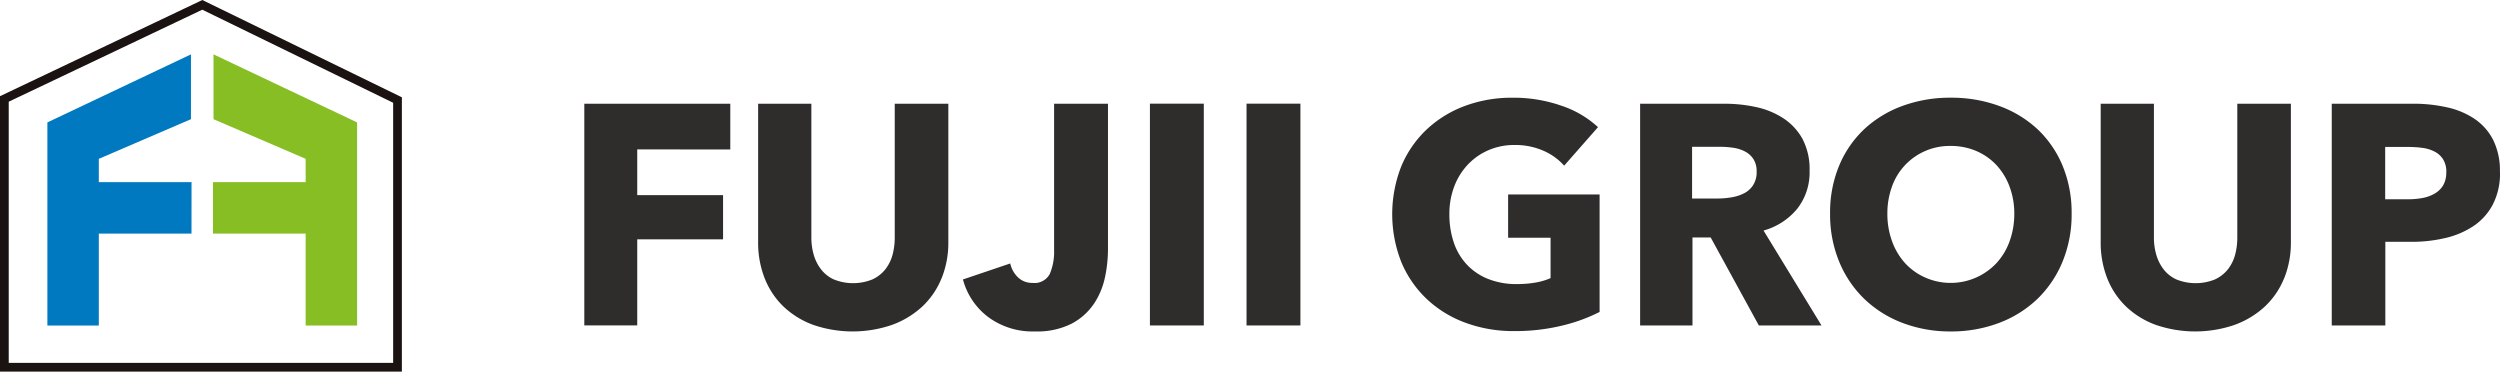
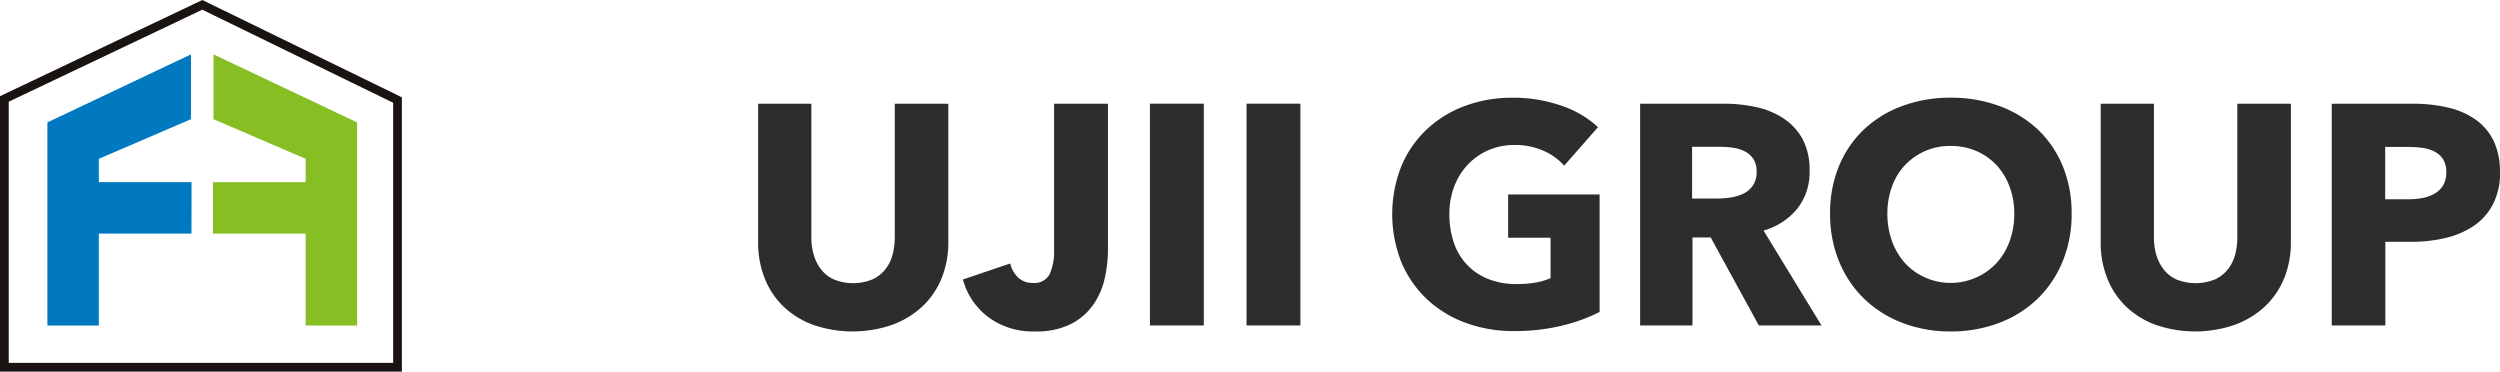
<svg xmlns="http://www.w3.org/2000/svg" width="206.194" height="30.651" viewBox="0 0 206.194 30.651">
  <g id="グループ_1" data-name="グループ 1" transform="translate(-51.114 -94.97)">
    <path id="パス_1" data-name="パス 1" d="M64.548,107.274H56.9v-1.922l7.6-3.27V96.736l-11.842,5.611V119.1H56.9v-7.579h7.644Z" transform="translate(2.364 2.718)" fill="#0079c0" />
    <path id="パス_2" data-name="パス 2" d="M57.228,107.274h7.644v-1.922l-7.6-3.27V96.736l11.842,5.611V119.1H64.872v-7.579H57.228Z" transform="translate(11.452 2.718)" fill="#86be24" />
    <path id="パス_3" data-name="パス 3" d="M67.8,95.37l16.1,7.85v22.041H51.474V103.13C52.189,102.789,67.248,95.63,67.8,95.37Z" transform="translate(0 0)" fill="none" stroke="#1a1311" stroke-miterlimit="10" stroke-width="0.72" />
-     <path id="パス_4" data-name="パス 4" d="M71.836,101.868v3.772h7.079v3.643H71.836v7.1H67.47V98.1h12.04v3.772Z" transform="translate(31.836 5.425)" fill="#2f2c2c" />
    <path id="パス_5" data-name="パス 5" d="M87.39,112.5a6.551,6.551,0,0,1-1.588,2.326,7.367,7.367,0,0,1-2.494,1.513,10.022,10.022,0,0,1-6.5,0,7.105,7.105,0,0,1-2.455-1.513,6.575,6.575,0,0,1-1.549-2.326,8.018,8.018,0,0,1-.541-3.008V98.1h4.39v11.031a5.11,5.11,0,0,0,.194,1.42,3.592,3.592,0,0,0,.6,1.2,2.776,2.776,0,0,0,1.059.84,4.255,4.255,0,0,0,3.179,0,2.922,2.922,0,0,0,1.074-.84,3.376,3.376,0,0,0,.592-1.2,5.469,5.469,0,0,0,.179-1.42V98.1h4.42v11.393a7.846,7.846,0,0,1-.556,3.008" transform="translate(41.38 5.426)" fill="#2f2c2c" />
    <path id="パス_6" data-name="パス 6" d="M89.629,112.41a6.194,6.194,0,0,1-.906,2.183,5.077,5.077,0,0,1-1.833,1.642,6.275,6.275,0,0,1-3.035.646,6.128,6.128,0,0,1-3.875-1.2,5.715,5.715,0,0,1-2.066-3.086l3.9-1.319a2.285,2.285,0,0,0,.658,1.163,1.678,1.678,0,0,0,1.178.44,1.417,1.417,0,0,0,1.432-.751,4.679,4.679,0,0,0,.35-1.965V98.1h4.444v12.042a11.39,11.39,0,0,1-.245,2.273" transform="translate(52.621 5.424)" fill="#2f2c2c" />
    <rect id="長方形_1" data-name="長方形 1" width="4.444" height="18.293" transform="translate(145.957 103.52)" fill="#2f2c2c" />
    <rect id="長方形_2" data-name="長方形 2" width="4.444" height="18.293" transform="translate(153.925 103.52)" fill="#2f2c2c" />
    <path id="パス_7" data-name="パス 7" d="M103.718,116.738a16.462,16.462,0,0,1-3.914.44,11.375,11.375,0,0,1-4.043-.7,9.3,9.3,0,0,1-3.179-1.965,8.917,8.917,0,0,1-2.081-3.035,10.777,10.777,0,0,1,.012-7.918,8.881,8.881,0,0,1,2.108-3.035A9.346,9.346,0,0,1,95.772,98.6a11.093,11.093,0,0,1,3.9-.67,11.973,11.973,0,0,1,4.031.658,8.313,8.313,0,0,1,3.023,1.77l-2.79,3.176a4.884,4.884,0,0,0-1.7-1.226,5.761,5.761,0,0,0-2.4-.478,5.331,5.331,0,0,0-2.144.428,5.133,5.133,0,0,0-1.7,1.187,5.409,5.409,0,0,0-1.124,1.809,6.361,6.361,0,0,0-.4,2.288,7.2,7.2,0,0,0,.362,2.323,4.976,4.976,0,0,0,1.074,1.821,4.869,4.869,0,0,0,1.755,1.19,6.3,6.3,0,0,0,2.389.425,8.925,8.925,0,0,0,1.474-.117,5.348,5.348,0,0,0,1.292-.374v-3.331H99.313v-3.567h7.545V115.6a13.9,13.9,0,0,1-3.14,1.136" transform="translate(76.187 5.099)" fill="#2f2c2c" />
    <path id="パス_8" data-name="パス 8" d="M106.384,116.388l-3.974-7.26h-1.5v7.26H96.591V98.1h6.976a12.032,12.032,0,0,1,2.572.272,6.655,6.655,0,0,1,2.246.915,4.812,4.812,0,0,1,1.591,1.7,5.359,5.359,0,0,1,.592,2.637,4.855,4.855,0,0,1-1.008,3.125,5.485,5.485,0,0,1-2.79,1.809l4.781,7.829ZM106.2,103.7a1.819,1.819,0,0,0-.272-1.047,1.865,1.865,0,0,0-.7-.622,3.047,3.047,0,0,0-.963-.3,7.212,7.212,0,0,0-1.023-.078h-2.365v4.264h2.105a6.843,6.843,0,0,0,1.115-.093,3.511,3.511,0,0,0,1.038-.323,1.923,1.923,0,0,0,.766-.67,1.975,1.975,0,0,0,.3-1.136" transform="translate(89.796 5.426)" fill="#2f2c2c" />
    <path id="パス_9" data-name="パス 9" d="M121.752,107.491a10.22,10.22,0,0,1-.751,3.968,9.055,9.055,0,0,1-2.078,3.074,9.3,9.3,0,0,1-3.167,1.977,11.128,11.128,0,0,1-3.977.7,11.016,11.016,0,0,1-3.965-.7,9.3,9.3,0,0,1-3.155-1.977,9.056,9.056,0,0,1-2.078-3.074,10.22,10.22,0,0,1-.751-3.968,10.088,10.088,0,0,1,.751-3.965,8.74,8.74,0,0,1,2.078-3.011,9.293,9.293,0,0,1,3.155-1.911,11.344,11.344,0,0,1,3.965-.673,11.46,11.46,0,0,1,3.977.673,9.289,9.289,0,0,1,3.167,1.911A8.739,8.739,0,0,1,121,103.526a10.088,10.088,0,0,1,.751,3.965m-4.728,0a6.31,6.31,0,0,0-.389-2.222,5.3,5.3,0,0,0-1.071-1.767,4.975,4.975,0,0,0-1.654-1.166,5.291,5.291,0,0,0-2.132-.425,5.06,5.06,0,0,0-3.774,1.591,5.02,5.02,0,0,0-1.071,1.767,6.443,6.443,0,0,0-.377,2.222,6.56,6.56,0,0,0,.389,2.288,5.426,5.426,0,0,0,1.074,1.8,4.956,4.956,0,0,0,1.639,1.175,5.185,5.185,0,0,0,5.891-1.175,5.3,5.3,0,0,0,1.085-1.8,6.56,6.56,0,0,0,.389-2.288" transform="translate(100.225 5.097)" fill="#2f2c2c" />
    <path id="パス_10" data-name="パス 10" d="M124.42,112.5a6.551,6.551,0,0,1-1.588,2.326,7.366,7.366,0,0,1-2.494,1.513,10.022,10.022,0,0,1-6.5,0,7.077,7.077,0,0,1-2.455-1.513,6.575,6.575,0,0,1-1.549-2.326,8.018,8.018,0,0,1-.541-3.008V98.1h4.39v11.031a5.109,5.109,0,0,0,.194,1.42,3.592,3.592,0,0,0,.6,1.2,2.775,2.775,0,0,0,1.059.84,4.255,4.255,0,0,0,3.179,0,2.922,2.922,0,0,0,1.074-.84,3.376,3.376,0,0,0,.592-1.2,5.47,5.47,0,0,0,.179-1.42V98.1h4.42v11.393a7.846,7.846,0,0,1-.556,3.008" transform="translate(115.081 5.426)" fill="#2f2c2c" />
    <path id="パス_11" data-name="パス 11" d="M129.543,103.729a5.6,5.6,0,0,1-.6,2.7,4.865,4.865,0,0,1-1.6,1.77,7.013,7.013,0,0,1-2.323.981,11.944,11.944,0,0,1-2.739.311h-2.195v6.9h-4.42V98.1h6.716a12.647,12.647,0,0,1,2.8.3,6.583,6.583,0,0,1,2.273.957,4.642,4.642,0,0,1,1.525,1.731,5.7,5.7,0,0,1,.556,2.646m-4.42.027a1.955,1.955,0,0,0-.257-1.059,1.768,1.768,0,0,0-.7-.646,2.967,2.967,0,0,0-1-.311,8.444,8.444,0,0,0-1.148-.078h-1.938v4.315h1.86a6.641,6.641,0,0,0,1.187-.1,3.128,3.128,0,0,0,1.02-.362,1.933,1.933,0,0,0,.712-.685,2.021,2.021,0,0,0,.257-1.071" transform="translate(127.765 5.424)" fill="#2f2c2c" />
  </g>
</svg>